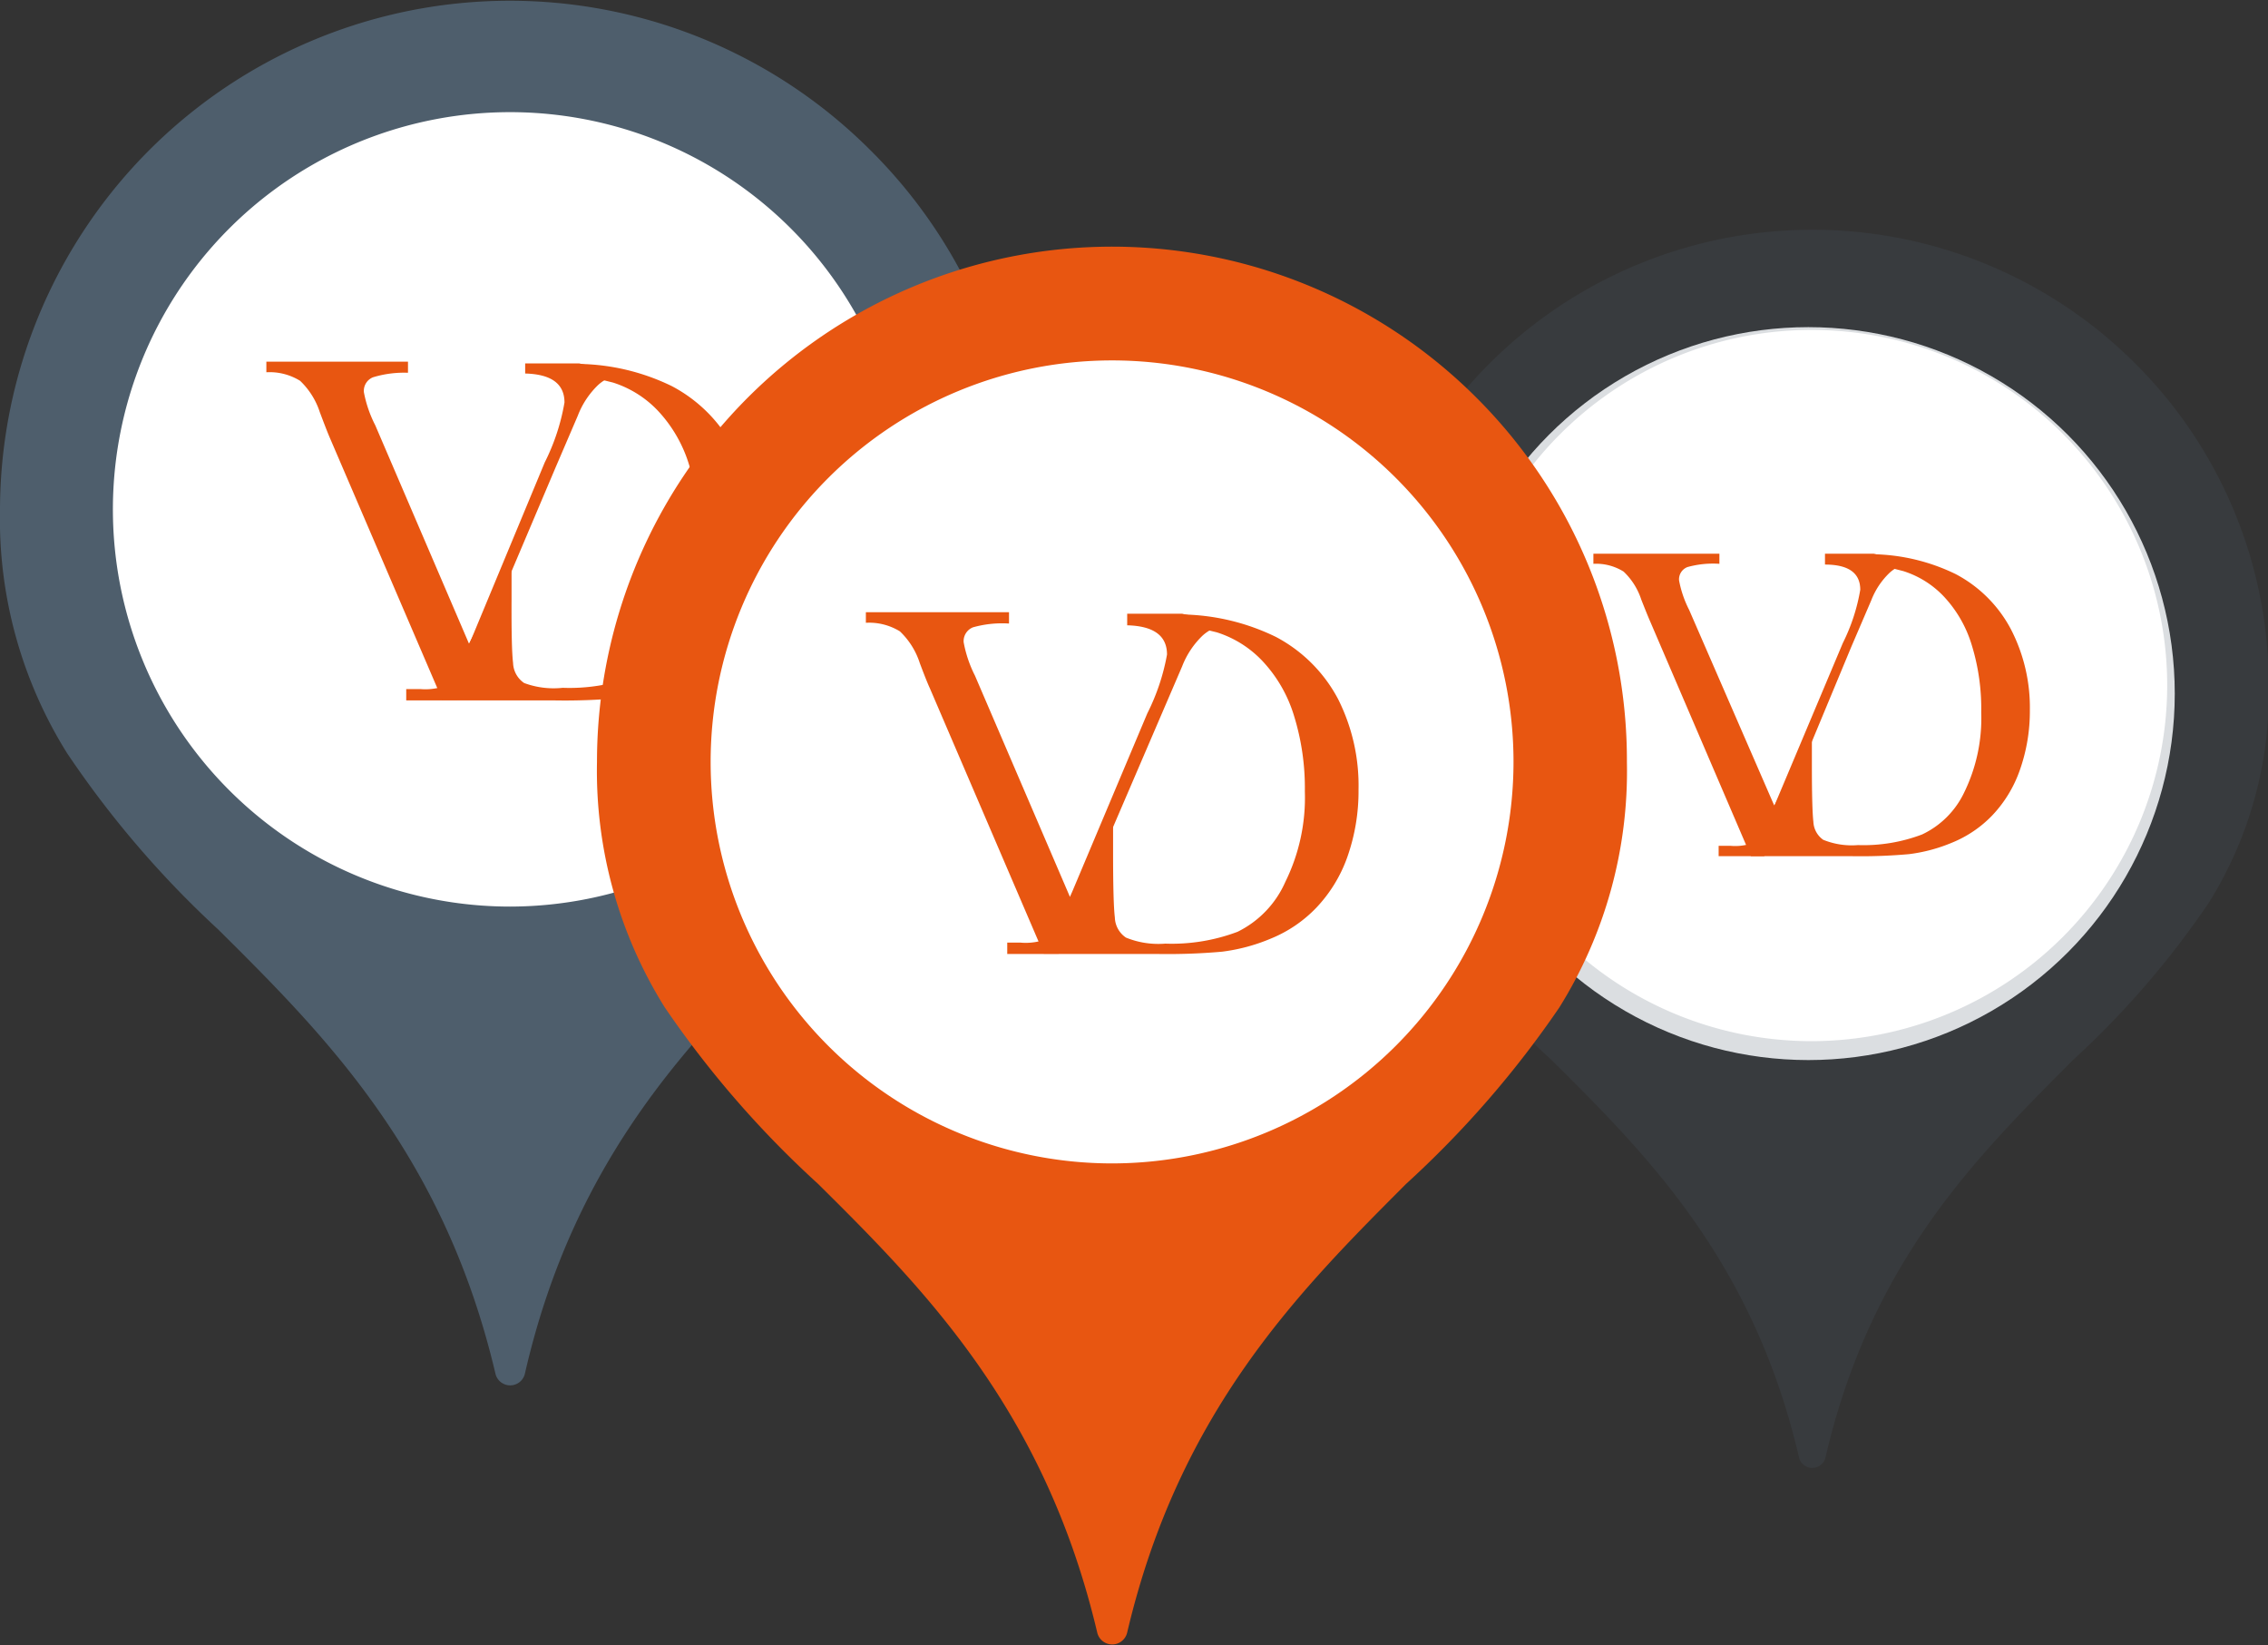
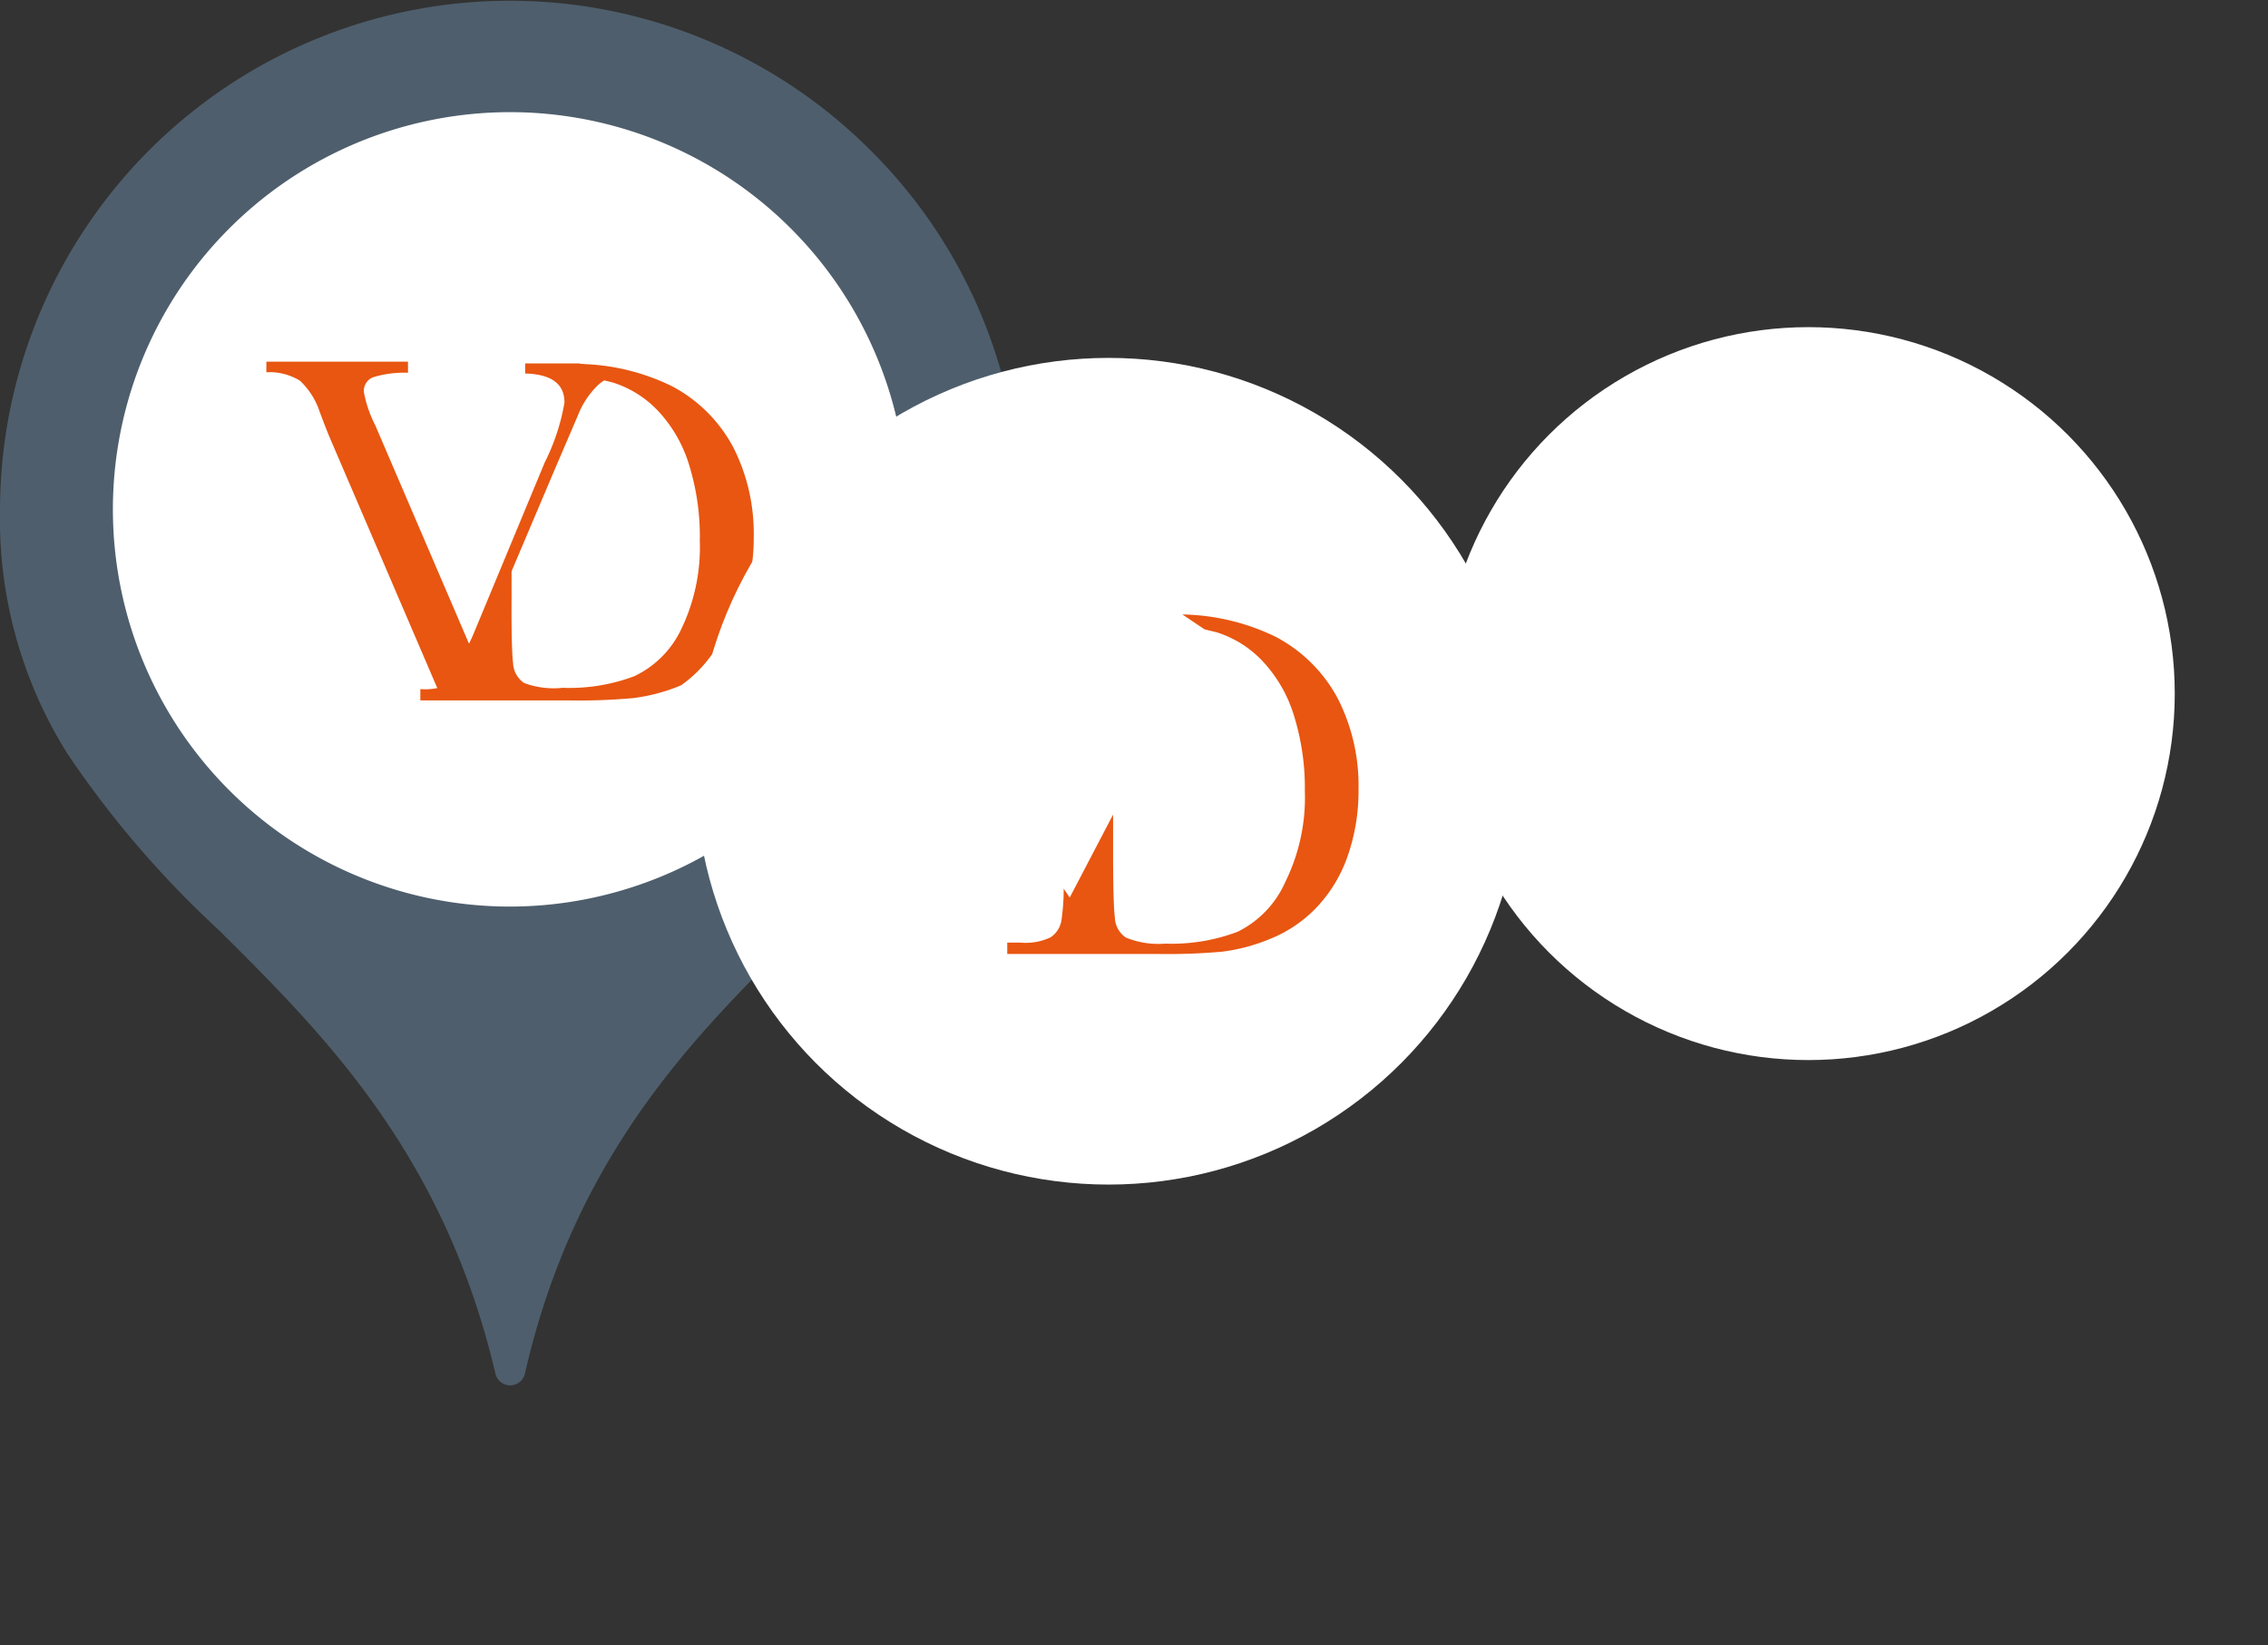
<svg xmlns="http://www.w3.org/2000/svg" id="Calque_1" data-name="Calque 1" viewBox="0 0 90 65.28">
  <rect x="0" y="0" width="90" height="65.28" fill="#333333" stroke="none" />
  <defs>
    <style>.cls-1{fill:#fff;}.cls-2{fill:#e85611;}.cls-3,.cls-4{fill:#4e5e6c;}.cls-4{opacity:0.2;}</style>
  </defs>
  <title>secteurs</title>
  <circle class="cls-1" cx="20.1" cy="20.6" r="16.24" />
-   <path class="cls-2" d="M59.31,60.8a5.84,5.84,0,0,0-2.45-2.45,8.69,8.69,0,0,0-3.67-.88l0.86,0.62,0.48,0.12a4.21,4.21,0,0,1,1.79,1.13,5.44,5.44,0,0,1,1.23,2.15,9.58,9.58,0,0,1,.42,3A7.48,7.48,0,0,1,57.23,68a3.91,3.91,0,0,1-1.86,1.86,7.31,7.31,0,0,1-2.84.46A3.36,3.36,0,0,1,51,70.13a1,1,0,0,1-.44-0.8q-0.07-.57-0.06-2.53V65.33l-1.7,3.26-0.23-.35a8.56,8.56,0,0,1-.09,1.25,1,1,0,0,1-.42.67,2.3,2.3,0,0,1-1.18.21H46.32v0.45l5.87,0a24.16,24.16,0,0,0,2.56-.09,7.21,7.21,0,0,0,1.92-.51A5.17,5.17,0,0,0,58.45,69a5.6,5.6,0,0,0,1.21-2,7.77,7.77,0,0,0,.45-2.66A7.55,7.55,0,0,0,59.31,60.8Z" transform="translate(-30.2 -43.03)" />
+   <path class="cls-2" d="M59.31,60.8a5.84,5.84,0,0,0-2.45-2.45,8.69,8.69,0,0,0-3.67-.88l0.86,0.62,0.48,0.12a4.21,4.21,0,0,1,1.79,1.13,5.44,5.44,0,0,1,1.23,2.15,9.58,9.58,0,0,1,.42,3A7.48,7.48,0,0,1,57.23,68a3.91,3.91,0,0,1-1.86,1.86,7.31,7.31,0,0,1-2.84.46A3.36,3.36,0,0,1,51,70.13a1,1,0,0,1-.44-0.8q-0.07-.57-0.06-2.53V65.33l-1.7,3.26-0.23-.35a8.56,8.56,0,0,1-.09,1.25,1,1,0,0,1-.42.67,2.3,2.3,0,0,1-1.18.21v0.45l5.87,0a24.16,24.16,0,0,0,2.56-.09,7.21,7.21,0,0,0,1.92-.51A5.17,5.17,0,0,0,58.45,69a5.6,5.6,0,0,0,1.21-2,7.77,7.77,0,0,0,.45-2.66A7.55,7.55,0,0,0,59.31,60.8Z" transform="translate(-30.2 -43.03)" />
  <path class="cls-2" d="M48.34,70.79H47.75L43.28,60.38q-0.12-.28-0.39-1a3,3,0,0,0-.78-1.24,2.3,2.3,0,0,0-1.34-.34V57.38l5.62,0v0.44A4.23,4.23,0,0,0,45,58a0.58,0.58,0,0,0-.36.59,4.8,4.8,0,0,0,.45,1.31l3.73,8.69,3-7.22A8.42,8.42,0,0,0,52.6,59q0-1.11-1.56-1.15V57.45l2.15,0L55,57.88a1.63,1.63,0,0,0-1.07.43,3.35,3.35,0,0,0-.8,1.21l-0.88,2.05Z" transform="translate(-30.2 -43.03)" />
  <path class="cls-3" d="M64.75,49A20.23,20.23,0,0,0,30.2,63.27a17.51,17.51,0,0,0,2.66,9.64,39.34,39.34,0,0,0,6,7c4.19,4.16,8.94,8.88,11,17.62a0.6,0.6,0,0,0,1.17,0c2-8.74,6.78-13.46,11-17.62a39.39,39.39,0,0,0,6-7,17.51,17.51,0,0,0,2.66-9.64A20.11,20.11,0,0,0,64.75,49ZM50.44,79A15.76,15.76,0,1,1,66.2,63.27,15.78,15.78,0,0,1,50.44,79Z" transform="translate(-30.2 -43.03)" />
  <circle class="cls-1" cx="71.76" cy="27.52" r="14.54" />
-   <path class="cls-2" d="M110,68a5.23,5.23,0,0,0-2.19-2.19,7.78,7.78,0,0,0-3.28-.79l0.77,0.56,0.43,0.11a3.77,3.77,0,0,1,1.6,1,4.87,4.87,0,0,1,1.11,1.92,8.57,8.57,0,0,1,.38,2.69,6.69,6.69,0,0,1-.68,3.18,3.5,3.5,0,0,1-1.67,1.66,6.55,6.55,0,0,1-2.54.42,3,3,0,0,1-1.38-.21,0.92,0.92,0,0,1-.39-0.71q-0.06-.51-0.06-2.26V72.07L100.61,75l-0.21-.31a7.66,7.66,0,0,1-.08,1.11,0.89,0.89,0,0,1-.38.6,2.06,2.06,0,0,1-1.06.19H98.4V77l5.26,0a21.63,21.63,0,0,0,2.29-.08,6.45,6.45,0,0,0,1.72-.46,4.63,4.63,0,0,0,1.59-1.08,5,5,0,0,0,1.09-1.79,7,7,0,0,0,.4-2.38A6.76,6.76,0,0,0,110,68Z" transform="translate(-30.2 -43.03)" />
-   <path class="cls-2" d="M100.21,77H99.68l-4-9.32q-0.11-.25-0.35-0.86a2.67,2.67,0,0,0-.7-1.11,2.06,2.06,0,0,0-1.2-.31V65l5,0v0.4a3.79,3.79,0,0,0-1.27.13,0.52,0.52,0,0,0-.33.53,4.3,4.3,0,0,0,.4,1.17L100.61,75l2.72-6.46a7.53,7.53,0,0,0,.69-2.11q0-1-1.4-1V65l1.93,0,1.63,0.37a1.46,1.46,0,0,0-1,.39,3,3,0,0,0-.72,1.08l-0.79,1.84Z" transform="translate(-30.2 -43.03)" />
-   <path class="cls-4" d="M114.9,57.42A18.12,18.12,0,0,0,84,70.22a15.67,15.67,0,0,0,2.38,8.63,35.22,35.22,0,0,0,5.39,6.24c3.75,3.72,8,7.95,9.82,15.77a0.54,0.54,0,0,0,1.05,0c1.81-7.83,6.07-12,9.82-15.77a35.26,35.26,0,0,0,5.39-6.24,15.67,15.67,0,0,0,2.38-8.63A18,18,0,0,0,114.9,57.42ZM102.09,84.34A14.11,14.11,0,1,1,116.2,70.22,14.13,14.13,0,0,1,102.09,84.34Z" transform="translate(-30.2 -43.03)" />
  <circle class="cls-1" cx="43.99" cy="30.6" r="16.4" />
  <path class="cls-2" d="M83.3,70.77a5.9,5.9,0,0,0-2.47-2.47,8.78,8.78,0,0,0-3.71-.89L78,68l0.49,0.12a4.26,4.26,0,0,1,1.81,1.14,5.5,5.5,0,0,1,1.25,2.17,9.68,9.68,0,0,1,.43,3,7.55,7.55,0,0,1-.77,3.58A4,4,0,0,1,79.31,80a7.39,7.39,0,0,1-2.87.47,3.39,3.39,0,0,1-1.56-.24,1,1,0,0,1-.44-0.8q-0.07-.57-0.07-2.56V75.35l-1.72,3.29-0.24-.35a8.64,8.64,0,0,1-.09,1.26,1,1,0,0,1-.43.67,2.32,2.32,0,0,1-1.19.21H70.17v0.45l5.93,0a24.41,24.41,0,0,0,2.59-.09,7.28,7.28,0,0,0,1.94-.52,5.22,5.22,0,0,0,1.8-1.22,5.66,5.66,0,0,0,1.23-2,7.85,7.85,0,0,0,.45-2.69A7.62,7.62,0,0,0,83.3,70.77Z" transform="translate(-30.2 -43.03)" />
-   <path class="cls-2" d="M72.21,80.87H71.62L67.1,70.34q-0.13-.28-0.4-1a3,3,0,0,0-.79-1.26,2.33,2.33,0,0,0-1.35-.34V67.32l5.68,0v0.45a4.28,4.28,0,0,0-1.43.15,0.59,0.59,0,0,0-.37.59,4.85,4.85,0,0,0,.45,1.33l3.77,8.78,3.07-7.29A8.5,8.5,0,0,0,76.51,69q0-1.12-1.58-1.16V67.38l2.18,0L79,67.82a1.65,1.65,0,0,0-1.08.43,3.38,3.38,0,0,0-.81,1.22l-0.89,2.07Z" transform="translate(-30.2 -43.03)" />
-   <path class="cls-2" d="M88.79,58.81a20.44,20.44,0,0,0-34.9,14.45A17.69,17.69,0,0,0,56.58,83a39.74,39.74,0,0,0,6.08,7c4.24,4.2,9,9,11.08,17.8a0.61,0.61,0,0,0,1.19,0C77,99,81.77,94.24,86,90a39.79,39.79,0,0,0,6.08-7,17.69,17.69,0,0,0,2.68-9.73A20.32,20.32,0,0,0,88.79,58.81ZM74.33,89.19A15.93,15.93,0,1,1,90.26,73.26,15.94,15.94,0,0,1,74.33,89.19Z" transform="translate(-30.2 -43.03)" />
</svg>